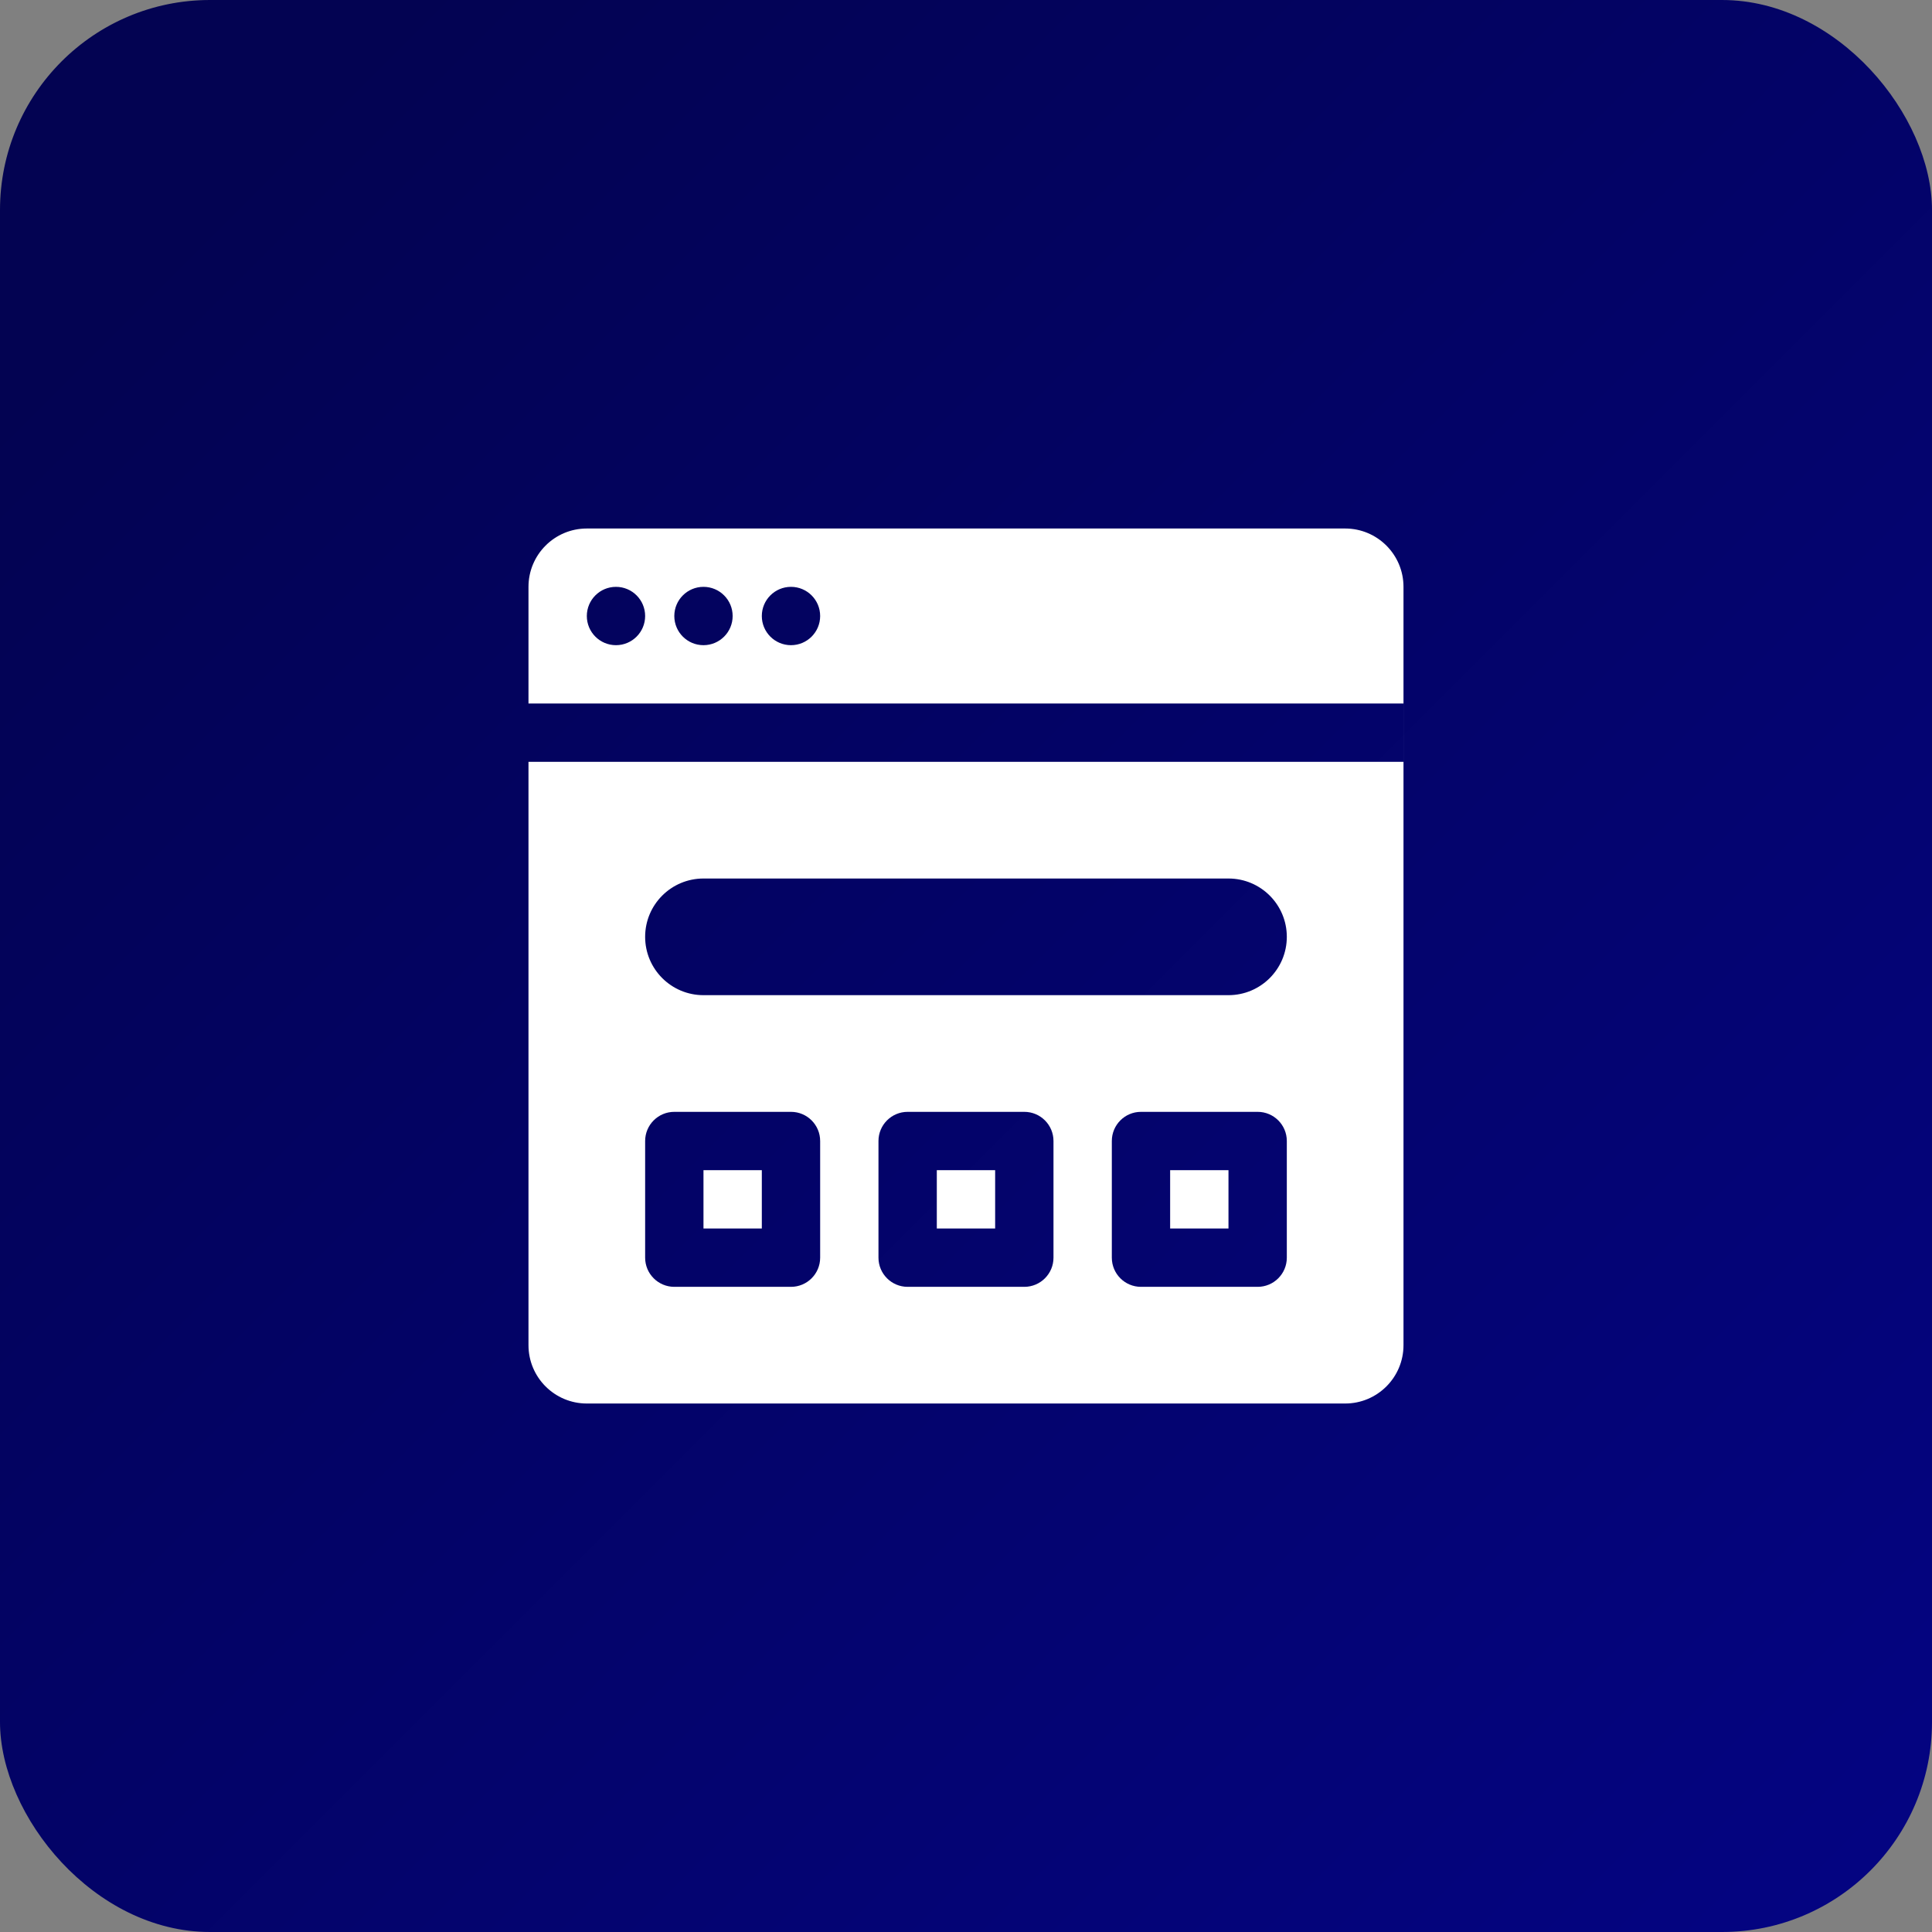
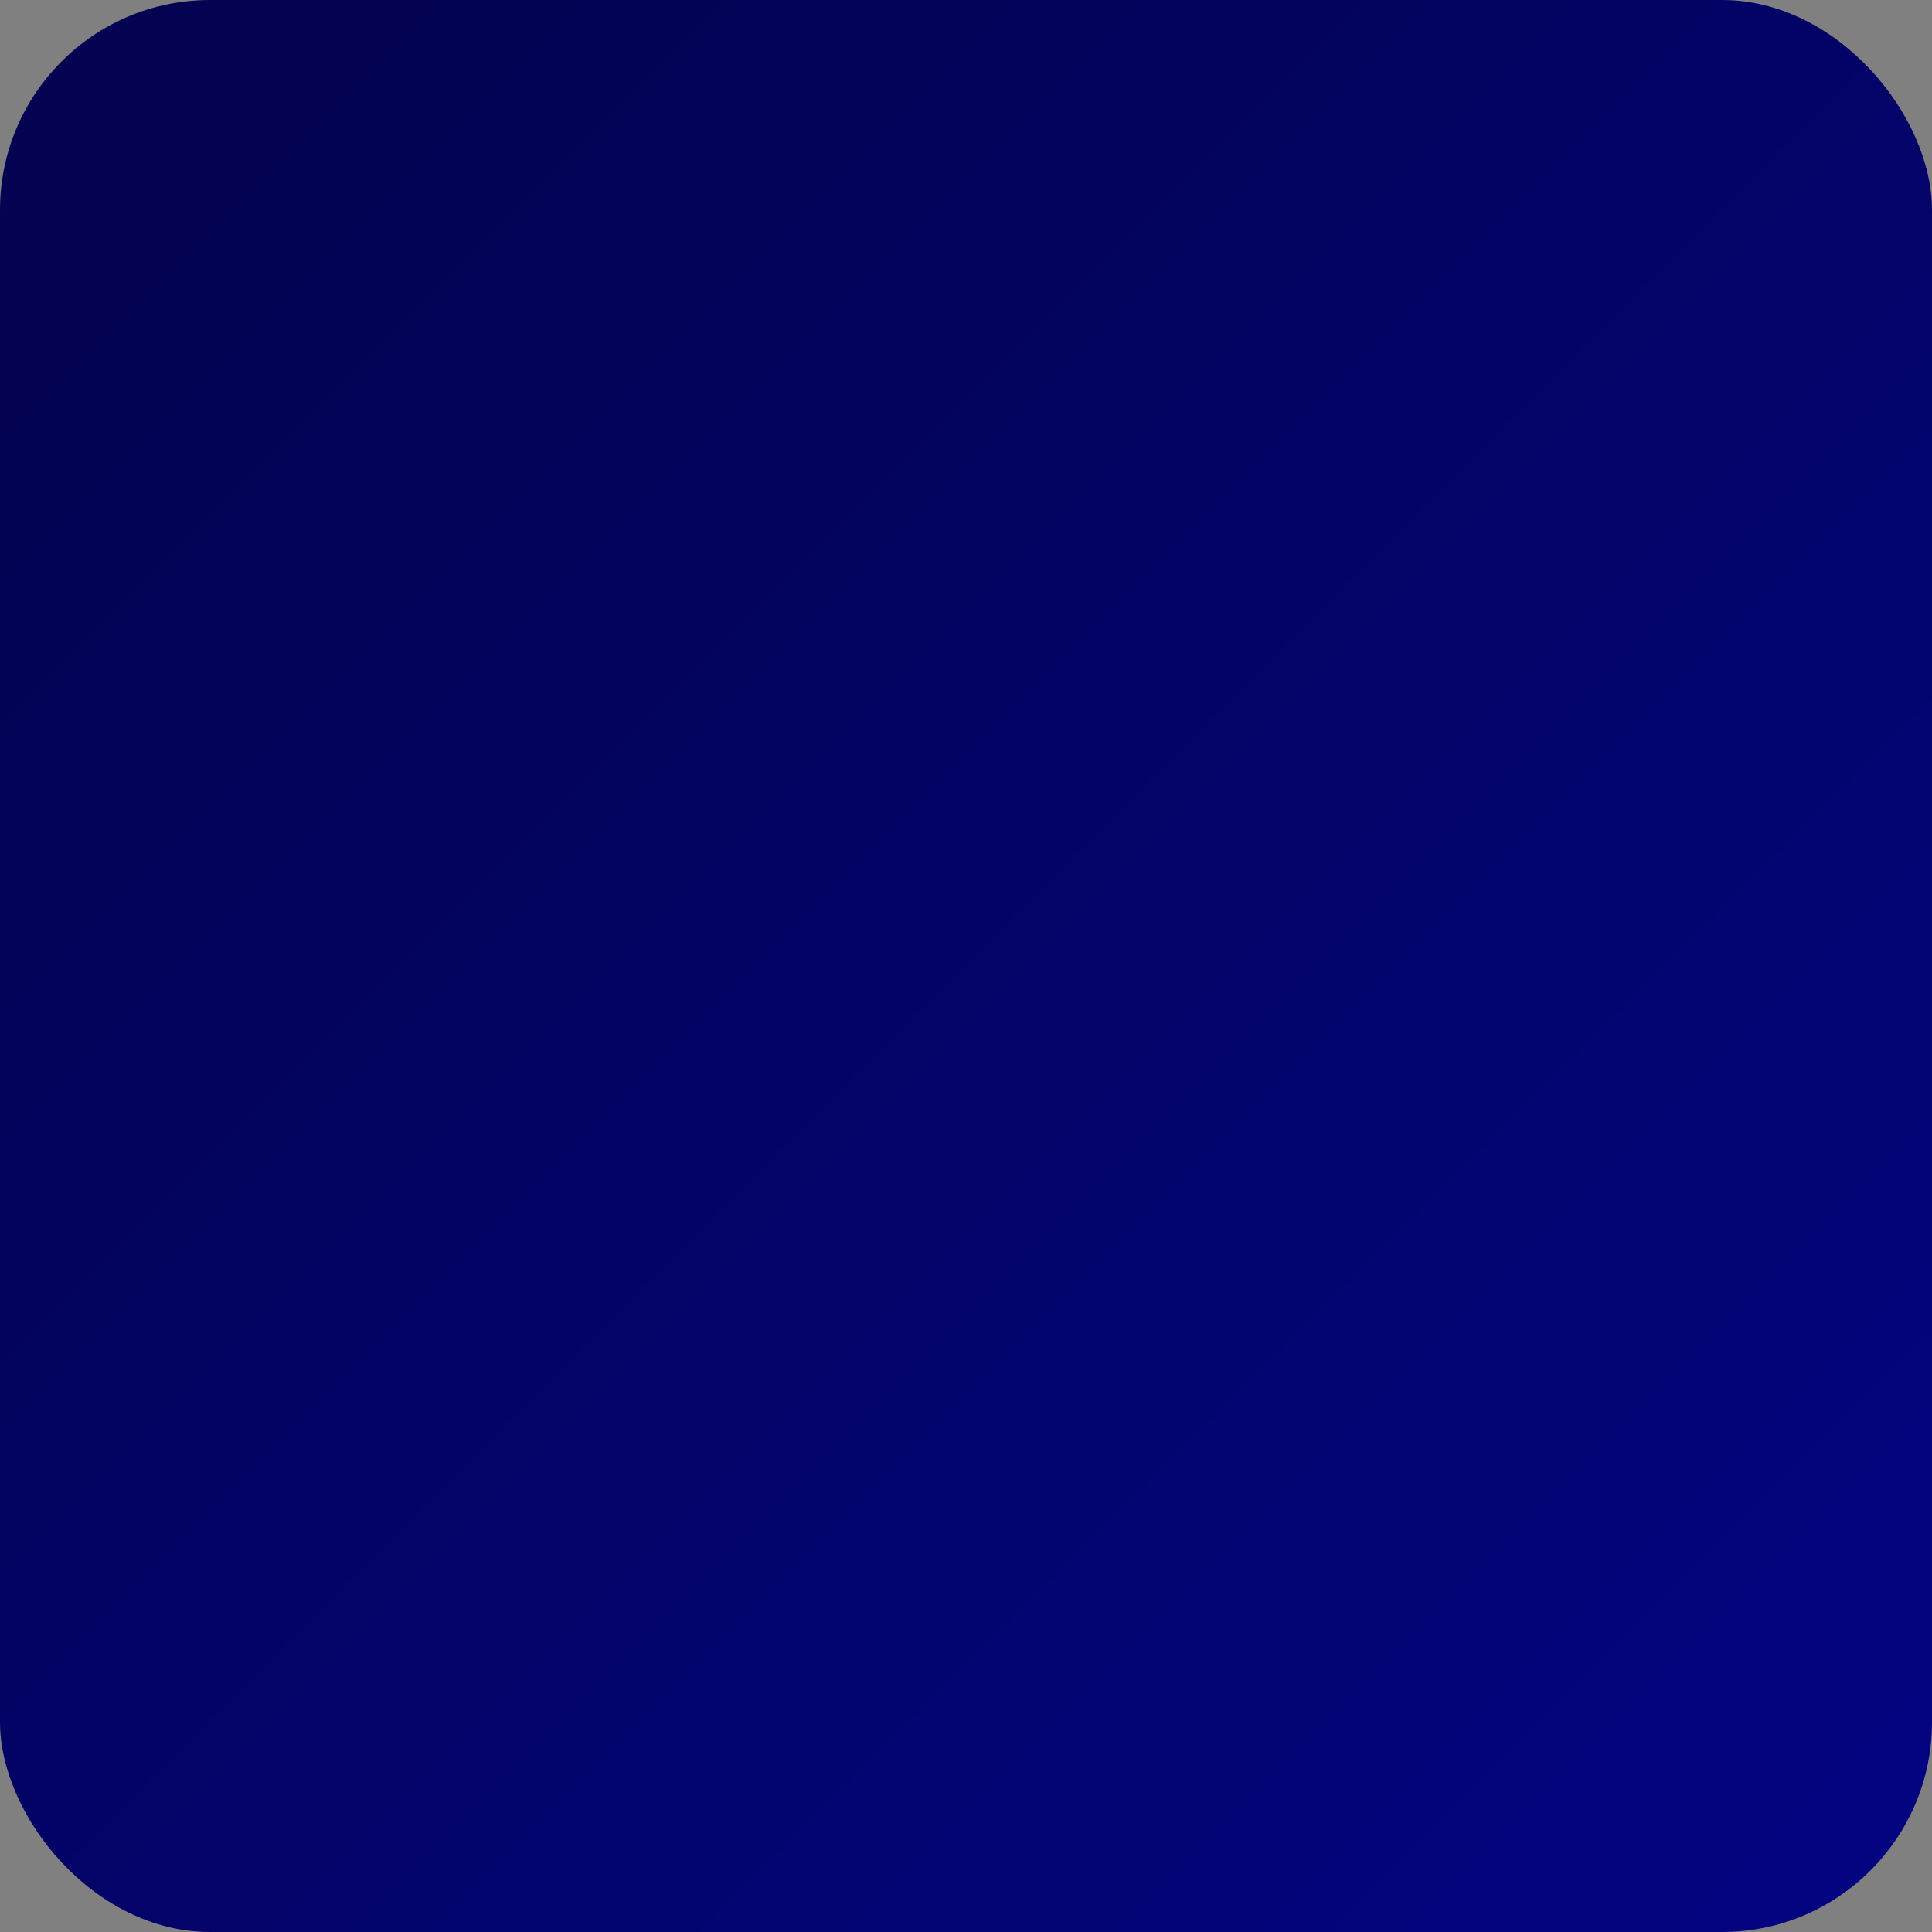
<svg xmlns="http://www.w3.org/2000/svg" width="92" height="92" viewBox="0 0 92 92" fill="none">
  <rect x="0" y="0" width="92" height="92" fill="#808080" stroke="none" />
  <rect width="92" height="92" rx="10" fill="url(#paint0_linear_1133_371)" />
-   <path fill-rule="evenodd" clip-rule="evenodd" d="M27.944 25.167C26.41 25.167 25.166 26.411 25.166 27.945V33.5H66.832V36.278H25.166V64.056C25.166 65.59 26.41 66.834 27.944 66.834H64.055C65.589 66.834 66.833 65.59 66.833 64.056V27.945C66.833 26.411 65.589 25.167 64.055 25.167H27.944ZM29.332 30.723C30.099 30.723 30.721 30.101 30.721 29.334C30.721 28.567 30.099 27.945 29.332 27.945C28.565 27.945 27.944 28.567 27.944 29.334C27.944 30.101 28.565 30.723 29.332 30.723ZM30.721 44.611C30.721 43.077 31.965 41.834 33.499 41.834H58.499C60.033 41.834 61.277 43.077 61.277 44.611C61.277 46.146 60.033 47.389 58.499 47.389H33.499C31.965 47.389 30.721 46.146 30.721 44.611ZM34.888 29.334C34.888 30.101 34.266 30.723 33.499 30.723C32.732 30.723 32.11 30.101 32.11 29.334C32.11 28.567 32.732 27.945 33.499 27.945C34.266 27.945 34.888 28.567 34.888 29.334ZM37.666 30.723C38.433 30.723 39.055 30.101 39.055 29.334C39.055 28.567 38.433 27.945 37.666 27.945C36.899 27.945 36.277 28.567 36.277 29.334C36.277 30.101 36.899 30.723 37.666 30.723ZM33.499 55.723V58.5H36.277V55.723H33.499ZM32.11 52.945C31.343 52.945 30.721 53.567 30.721 54.334V59.889C30.721 60.656 31.343 61.278 32.11 61.278H37.666C38.433 61.278 39.055 60.656 39.055 59.889V54.334C39.055 53.567 38.433 52.945 37.666 52.945H32.11ZM44.61 58.5V55.723H47.388V58.5H44.61ZM41.832 54.334C41.832 53.567 42.454 52.945 43.221 52.945H48.777C49.544 52.945 50.166 53.567 50.166 54.334V59.889C50.166 60.656 49.544 61.278 48.777 61.278H43.221C42.454 61.278 41.832 60.656 41.832 59.889V54.334ZM55.721 55.723V58.5H58.499V55.723H55.721ZM54.332 52.945C53.565 52.945 52.944 53.567 52.944 54.334V59.889C52.944 60.656 53.565 61.278 54.332 61.278H59.888C60.655 61.278 61.277 60.656 61.277 59.889V54.334C61.277 53.567 60.655 52.945 59.888 52.945H54.332Z" fill="white" />
  <defs>
    <linearGradient id="paint0_linear_1133_371" x1="92" y1="92" x2="0" y2="0" gradientUnits="userSpaceOnUse">
      <stop stop-color="#040483" />
      <stop offset="0.893" stop-color="#030352" />
    </linearGradient>
  </defs>
</svg>